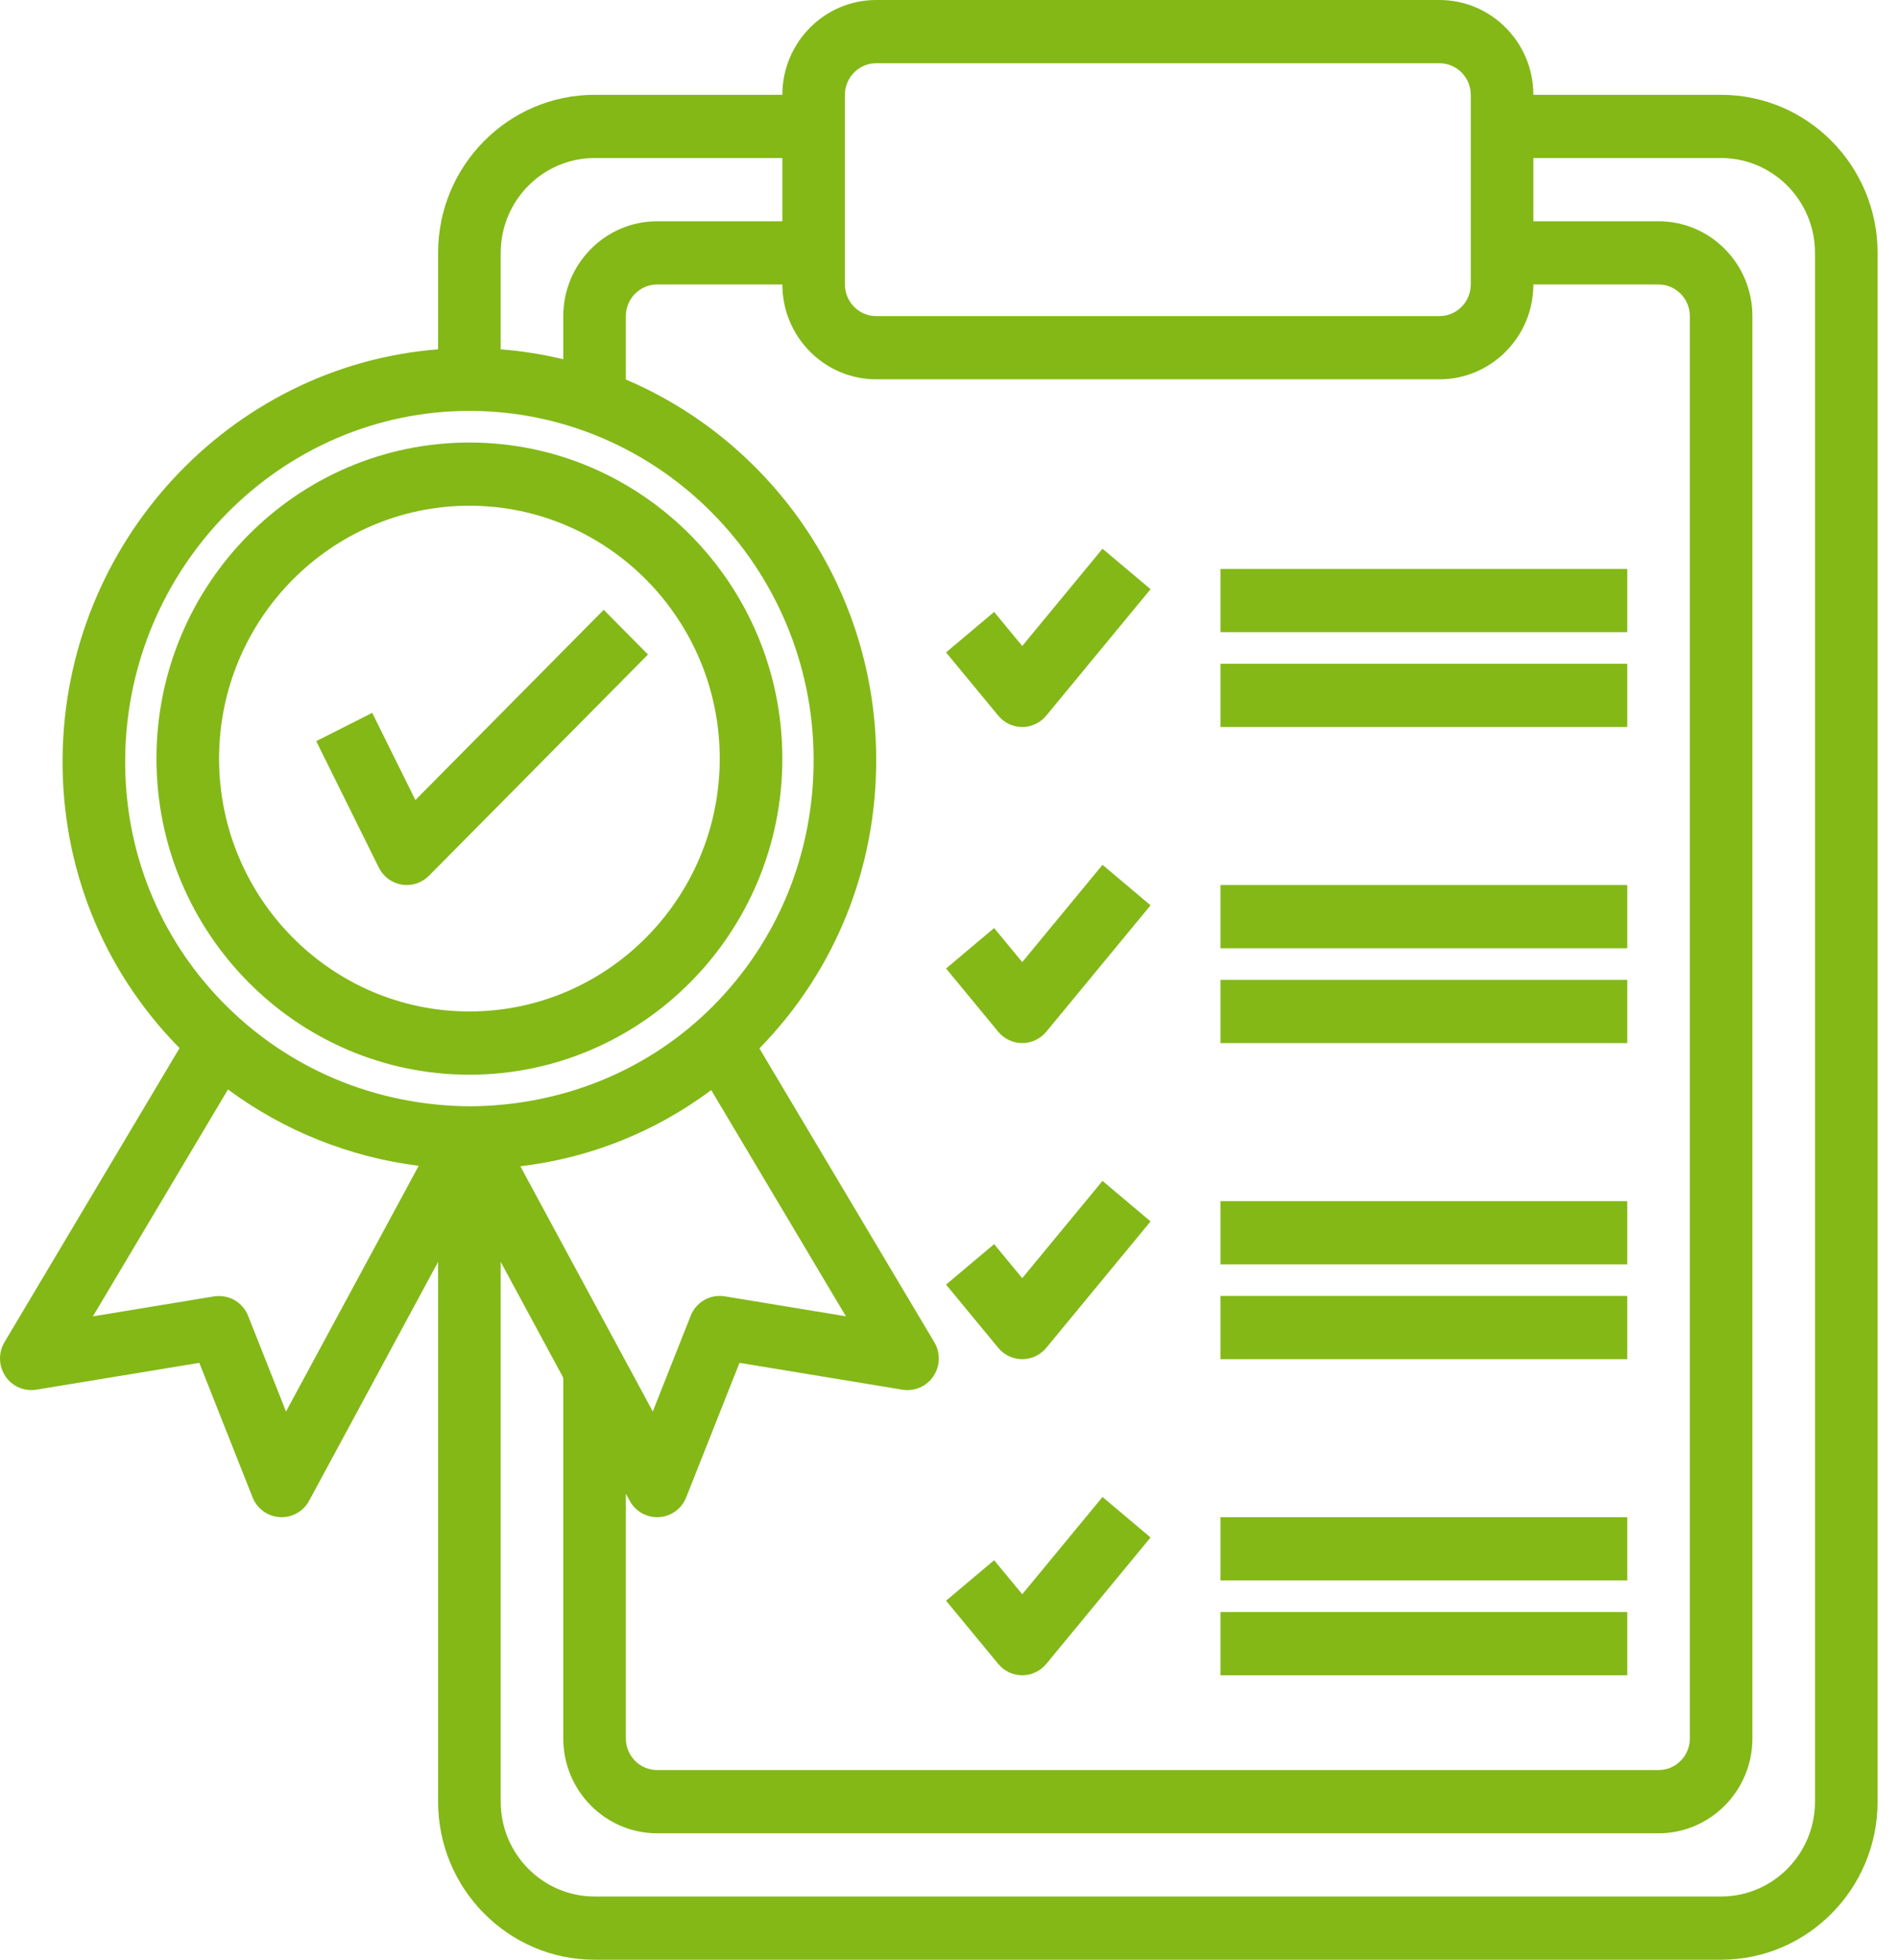
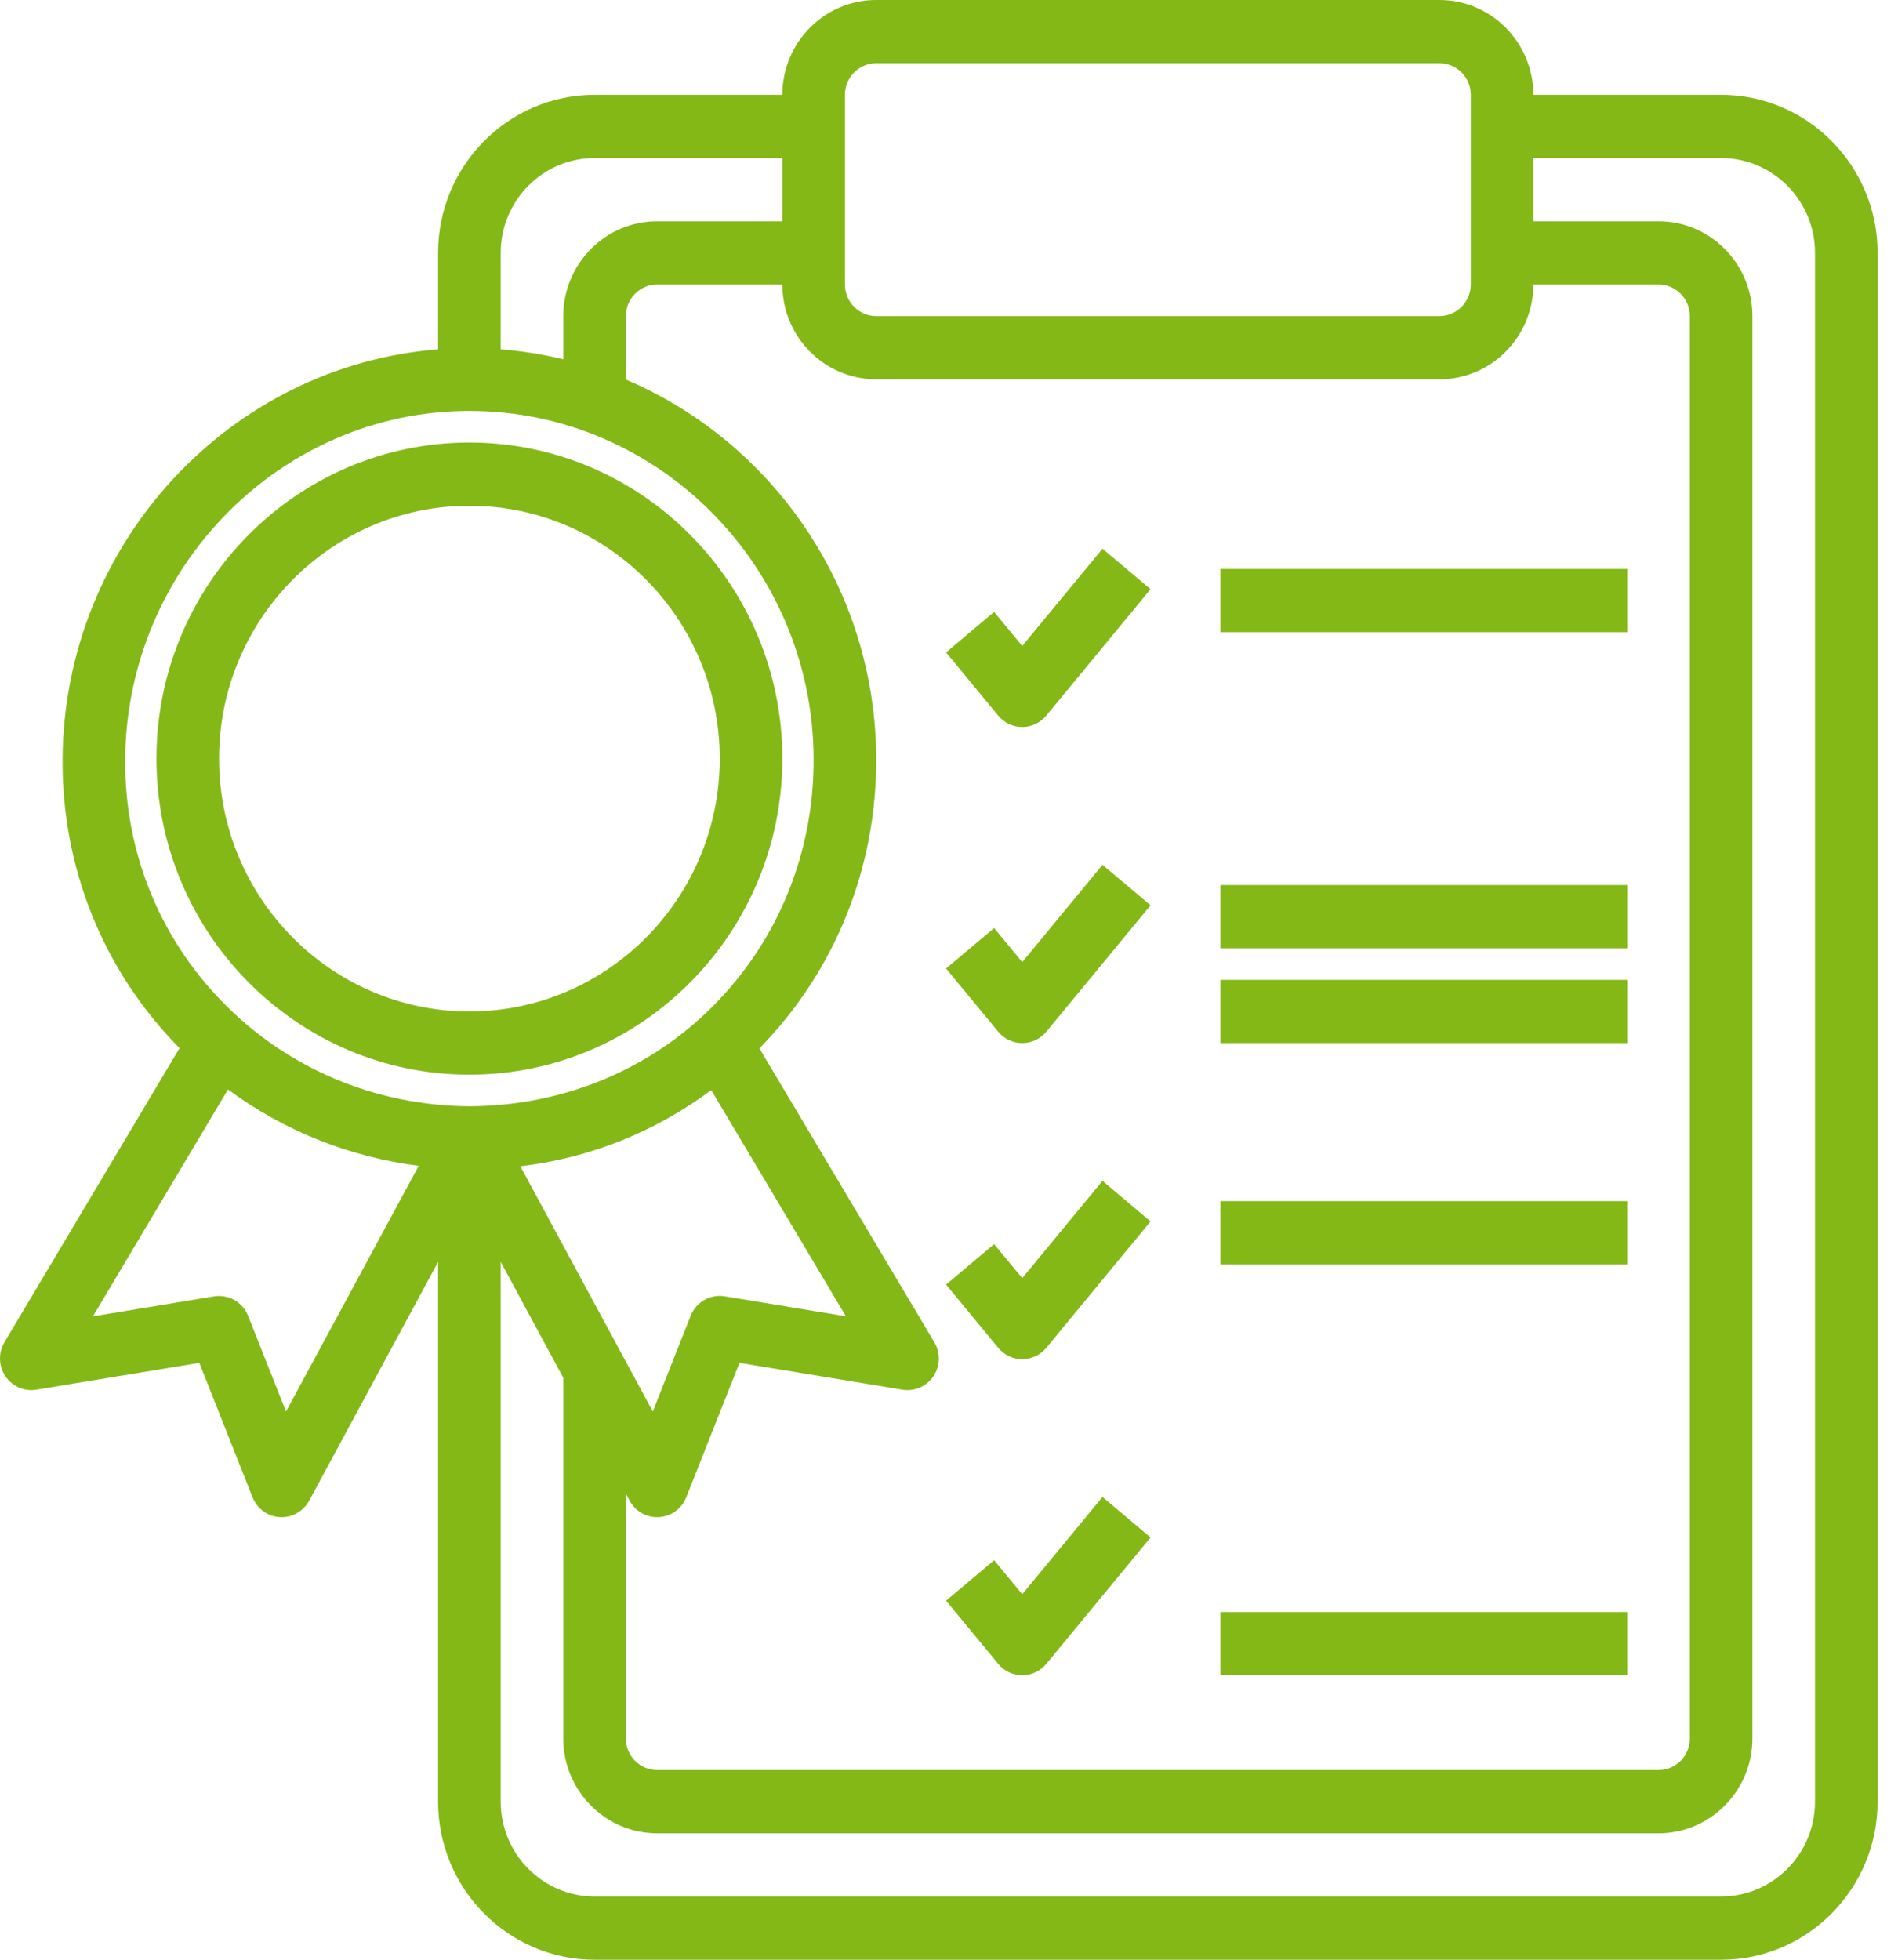
<svg xmlns="http://www.w3.org/2000/svg" width="62" height="64" viewBox="0 0 62 64" fill="none">
  <path d="M15.334 35.097C20.97 35.097 25.556 30.466 25.556 24.774C25.556 19.083 20.97 14.452 15.334 14.452C9.697 14.452 5.111 19.083 5.111 24.774C5.111 30.466 9.697 35.097 15.334 35.097ZM15.334 16.516C19.843 16.516 23.511 20.221 23.511 24.774C23.511 29.328 19.843 33.032 15.334 33.032C10.825 33.032 7.156 29.328 7.156 24.774C7.156 20.221 10.825 16.516 15.334 16.516Z" fill="#83B817" />
-   <path d="M13.125 28.89C13.179 28.899 13.234 28.903 13.288 28.903C13.557 28.903 13.818 28.796 14.011 28.601L21.167 21.375L19.721 19.915L13.569 26.128L12.159 23.28L10.33 24.204L12.374 28.333C12.522 28.63 12.8 28.837 13.125 28.89Z" fill="#83B817" />
  <path d="M0.176 44.944C0.399 45.276 0.786 45.446 1.187 45.384L6.511 44.507L8.25 48.899C8.398 49.271 8.744 49.523 9.139 49.546C9.159 49.547 9.18 49.548 9.2 49.548C9.572 49.548 9.918 49.344 10.098 49.011L14.311 41.209V58.839C14.311 61.685 16.604 64 19.422 64H56.222C59.041 64 61.333 61.685 61.333 58.839V8.258C61.333 5.412 59.041 3.097 56.222 3.097H50.089C50.089 1.389 48.713 0 47.022 0H28.622C26.931 0 25.556 1.389 25.556 3.097H19.422C16.604 3.097 14.311 5.412 14.311 8.258V11.408C7.518 11.941 2.104 17.722 2.044 24.766C2.015 28.311 3.35 31.649 5.804 34.166C5.825 34.186 5.847 34.204 5.868 34.224L0.146 43.833C-0.059 44.178 -0.047 44.611 0.176 44.944ZM28.622 12.387H47.022C48.713 12.387 50.089 10.998 50.089 9.29H54.178C54.741 9.29 55.2 9.754 55.2 10.323V56.774C55.2 57.344 54.741 57.806 54.178 57.806H21.467C20.903 57.806 20.444 57.344 20.444 56.774V48.779L20.569 49.011C20.749 49.344 21.095 49.548 21.467 49.548C21.487 49.548 21.508 49.547 21.528 49.546C21.923 49.524 22.269 49.271 22.416 48.899L24.156 44.507L29.48 45.384C29.874 45.448 30.268 45.277 30.491 44.944C30.715 44.611 30.726 44.178 30.52 43.833L24.807 34.238C27.279 31.711 28.636 28.355 28.622 24.77C28.602 19.206 25.223 14.425 20.444 12.395V10.323C20.444 9.754 20.903 9.29 21.467 9.29H25.556C25.556 10.998 26.931 12.387 28.622 12.387ZM23.233 35.6L27.632 42.987L23.676 42.335C23.197 42.257 22.739 42.522 22.561 42.971L21.324 46.096L16.998 38.088C19.271 37.819 21.402 36.964 23.233 35.6ZM56.222 5.161C57.913 5.161 59.289 6.551 59.289 8.258V58.839C59.289 60.546 57.913 61.935 56.222 61.935H19.422C17.732 61.935 16.356 60.546 16.356 58.839V41.209L18.4 44.994V56.774C18.4 58.481 19.776 59.871 21.467 59.871H54.178C55.868 59.871 57.244 58.481 57.244 56.774V10.323C57.244 8.615 55.868 7.226 54.178 7.226H50.089V5.161H56.222ZM27.6 3.097C27.6 2.528 28.059 2.065 28.622 2.065H47.022C47.586 2.065 48.044 2.528 48.044 3.097V9.29C48.044 9.859 47.586 10.323 47.022 10.323H28.622C28.059 10.323 27.6 9.859 27.6 9.29V3.097ZM19.422 5.161H25.556V7.226H21.467C19.776 7.226 18.4 8.615 18.4 10.323V11.733C17.736 11.573 17.054 11.462 16.356 11.408V8.258C16.356 6.551 17.732 5.161 19.422 5.161ZM4.089 24.784C4.142 18.517 9.186 13.419 15.333 13.419C21.511 13.419 26.555 18.515 26.578 24.778C26.589 27.842 25.424 30.711 23.295 32.853C21.176 34.985 18.327 36.115 15.341 36.129C12.255 36.107 9.386 34.897 7.262 32.717C5.19 30.593 4.063 27.776 4.089 24.784ZM7.447 35.579C9.272 36.927 11.4 37.783 13.677 38.073L9.343 46.097L8.105 42.973C7.927 42.523 7.466 42.262 6.991 42.337L3.035 42.989L7.447 35.579Z" fill="#83B817" />
  <path d="M33.392 23.742C33.696 23.742 33.983 23.606 34.178 23.37L37.584 19.241L36.014 17.92L33.392 21.097L32.474 19.984L30.904 21.306L32.608 23.37C32.8 23.606 33.089 23.742 33.392 23.742Z" fill="#83B817" />
  <path d="M33.392 34.064C33.696 34.064 33.983 33.928 34.178 33.694L37.584 29.565L36.014 28.243L33.392 31.421L32.474 30.308L30.904 31.629L32.608 33.694C32.8 33.928 33.089 34.064 33.392 34.064Z" fill="#83B817" />
  <path d="M39.867 18.581H53.156V20.645H39.867V18.581Z" fill="#83B817" />
-   <path d="M39.867 21.678H53.156V23.742H39.867V21.678Z" fill="#83B817" />
  <path d="M39.867 28.903H53.156V30.968H39.867V28.903Z" fill="#83B817" />
  <path d="M39.867 32H53.156V34.065H39.867V32Z" fill="#83B817" />
  <path d="M33.392 44.387C33.696 44.387 33.983 44.251 34.178 44.017L37.584 39.888L36.014 38.565L33.392 41.742L32.474 40.63L30.904 41.952L32.608 44.017C32.8 44.251 33.089 44.387 33.392 44.387Z" fill="#83B817" />
  <path d="M33.392 54.71C33.696 54.71 33.983 54.574 34.178 54.339L37.584 50.21L36.014 48.888L33.392 52.065L32.474 50.953L30.904 52.275L32.608 54.339C32.8 54.574 33.089 54.71 33.392 54.71Z" fill="#83B817" />
  <path d="M39.867 39.226H53.156V41.29H39.867V39.226Z" fill="#83B817" />
-   <path d="M39.867 42.322H53.156V44.387H39.867V42.322Z" fill="#83B817" />
-   <path d="M39.867 49.548H53.156V51.613H39.867V49.548Z" fill="#83B817" />
  <path d="M39.867 52.645H53.156V54.71H39.867V52.645Z" fill="#83B817" />
</svg>